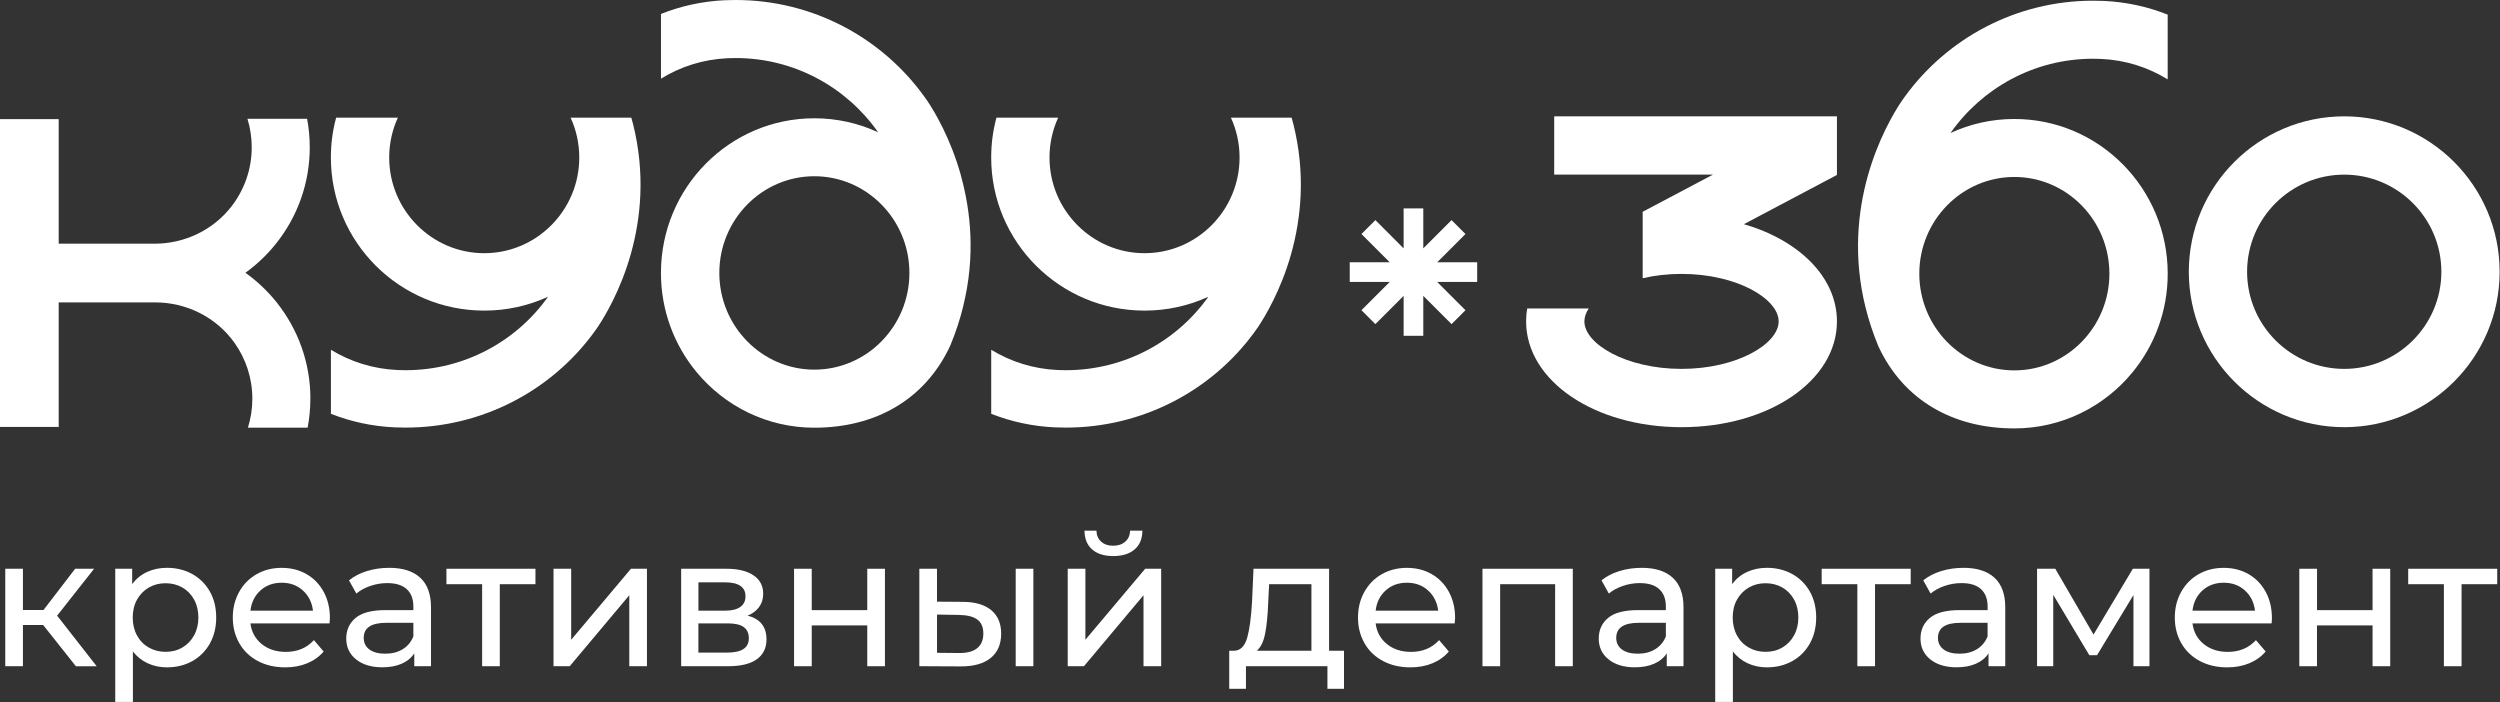
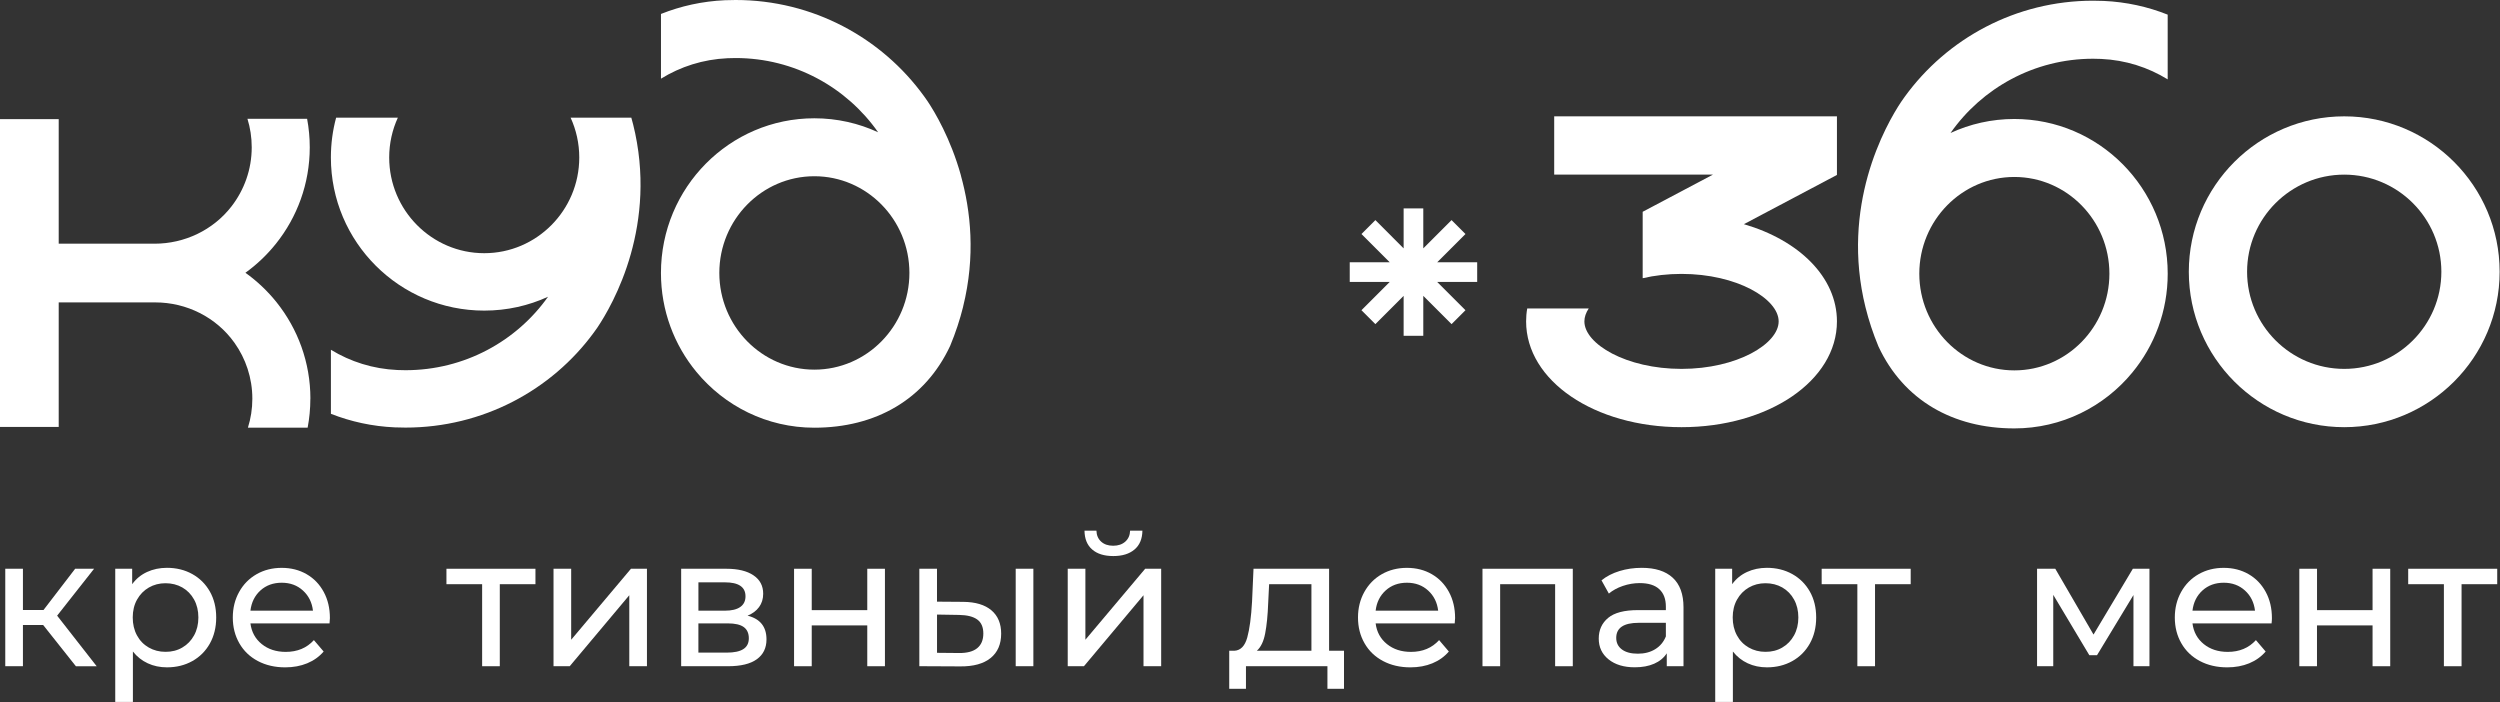
<svg xmlns="http://www.w3.org/2000/svg" viewBox="0 0 274.15 76.983" fill="none">
  <rect x="0" y="0" width="274.15" height="76.983" fill="#333333" stroke="none" />
  <path d="M161.988 28.76H157.604L160.703 25.662L159.177 24.136L156.078 27.237V22.854H153.922V27.237L150.824 24.136L149.297 25.662L152.396 28.76H148.012V30.919H152.396L149.297 34.018L150.824 35.544L153.922 32.445V36.826H156.078V32.445L159.177 35.544L160.703 34.018L157.604 30.919H161.988V28.76Z" fill="white" />
  <path d="M105.376 19.242C104.242 15.174 102.503 12.279 101.725 11.112C101.474 10.738 101.323 10.54 101.323 10.54C96.689 4.146 89.14 0 80.666 0C80.277 0 79.885 0.009 79.492 0.025C77.021 0.136 74.664 0.661 72.483 1.529V8.628C74.611 7.312 77.098 6.506 79.78 6.385C80.073 6.37 80.37 6.364 80.663 6.364C87.129 6.364 92.85 9.589 96.297 14.507C94.166 13.518 91.793 12.971 89.297 12.971C80.011 12.971 72.48 20.567 72.48 29.937C72.48 34.058 73.938 37.836 76.363 40.777C79.446 44.517 84.095 46.902 89.297 46.902C96.016 46.902 101.44 43.822 104.196 37.925C104.801 36.467 105.268 35.037 105.614 33.644C105.614 33.637 105.614 33.634 105.614 33.628C106.989 28.083 106.451 23.128 105.37 19.245L105.376 19.242ZM89.303 40.535C83.557 40.535 78.881 35.778 78.881 29.931C78.881 24.083 83.557 19.326 89.303 19.326C95.049 19.326 99.726 24.083 99.726 29.931C99.726 35.778 95.049 40.535 89.303 40.535Z" fill="white" />
  <path d="M69.416 13.614C69.416 13.614 69.416 13.605 69.416 13.598C69.36 13.367 69.298 13.135 69.23 12.903H62.573C63.182 14.235 63.522 15.715 63.522 17.271C63.522 23.057 58.848 27.765 53.102 27.765C47.356 27.765 42.679 23.057 42.679 17.271C42.679 15.715 43.019 14.235 43.628 12.903H36.86C36.482 14.297 36.285 15.761 36.285 17.271C36.285 26.542 43.816 34.061 53.102 34.061C55.598 34.061 57.967 33.52 60.099 32.541C56.655 37.406 50.93 40.597 44.468 40.597C44.174 40.597 43.878 40.591 43.584 40.576C40.903 40.458 38.416 39.658 36.288 38.355V45.379C38.469 46.235 40.826 46.757 43.297 46.865C43.686 46.881 44.082 46.89 44.468 46.89C52.941 46.89 60.494 42.788 65.125 36.458C65.125 36.458 65.276 36.26 65.527 35.893C66.302 34.734 68.044 31.871 69.178 27.846C70.259 24.003 70.793 19.097 69.422 13.611L69.416 13.614Z" fill="white" />
-   <path d="M141.825 13.614C141.825 13.614 141.825 13.605 141.825 13.598C141.769 13.367 141.707 13.135 141.639 12.903H134.982C135.591 14.235 135.931 15.715 135.931 17.271C135.931 23.057 131.257 27.765 125.511 27.765C119.765 27.765 115.088 23.057 115.088 17.271C115.088 15.715 115.428 14.235 116.037 12.903H109.269C108.892 14.297 108.694 15.761 108.694 17.271C108.694 26.542 116.225 34.061 125.511 34.061C128.007 34.061 130.377 33.52 132.508 32.541C129.064 37.406 123.34 40.597 116.877 40.597C116.584 40.597 116.287 40.591 115.994 40.576C113.312 40.458 110.825 39.658 108.697 38.355V45.379C110.878 46.235 113.235 46.757 115.706 46.865C116.096 46.881 116.491 46.89 116.877 46.89C125.351 46.89 132.903 42.788 137.534 36.458C137.534 36.458 137.685 36.26 137.936 35.893C138.711 34.734 140.453 31.871 141.587 27.846C142.668 24.003 143.203 19.097 141.831 13.611L141.825 13.614Z" fill="white" />
  <path d="M34.033 43.727C34.033 44.811 33.931 45.87 33.736 46.896H27.187C27.502 45.895 27.672 44.83 27.672 43.727C27.672 41.441 26.946 39.322 25.711 37.589C23.718 34.79 20.462 33.162 17.027 33.162H6.438V46.819H0V13.067H6.438V26.724H16.944C20.234 26.724 23.366 25.238 25.383 22.637C26.773 20.842 27.604 18.594 27.604 16.153C27.604 15.066 27.441 14.015 27.135 13.027H33.678C33.866 14.04 33.968 15.087 33.968 16.153C33.968 20.147 32.581 23.823 30.261 26.724C29.294 27.932 28.17 29.007 26.912 29.912C28.201 30.833 29.353 31.926 30.338 33.159C32.652 36.06 34.039 39.732 34.039 43.724L34.033 43.727Z" fill="white" />
  <path d="M257.069 46.844C247.67 46.844 240.025 39.198 240.025 29.801C240.025 20.404 247.67 12.758 257.069 12.758C266.465 12.758 274.11 20.404 274.11 29.801C274.11 39.198 266.465 46.844 257.069 46.844ZM257.069 19.15C251.196 19.15 246.416 23.929 246.416 29.801C246.416 35.673 251.196 40.452 257.069 40.452C262.941 40.452 267.72 35.673 267.72 29.801C267.72 23.929 262.941 19.15 257.069 19.15Z" fill="white" />
  <path d="M201.442 12.755H170.433V19.146H187.846L180.136 23.224V30.508C181.427 30.208 182.864 30.036 184.396 30.036C190.491 30.036 195.047 32.785 195.047 35.244C195.047 37.703 190.491 40.452 184.396 40.452C178.301 40.452 173.744 37.703 173.744 35.244C173.744 34.774 173.911 34.292 174.223 33.823H167.477C167.393 34.286 167.353 34.759 167.353 35.244C167.353 41.749 174.841 46.844 184.396 46.844C193.95 46.844 201.439 41.749 201.439 35.244C201.439 30.403 197.293 26.347 191.235 24.583L201.439 19.183V12.755H201.442Z" fill="white" />
  <path d="M204.577 33.705C204.577 33.705 204.577 33.715 204.577 33.721C204.923 35.114 205.387 36.544 205.995 38.002C208.751 43.899 214.175 46.979 220.894 46.979C226.096 46.979 230.748 44.594 233.828 40.854C236.253 37.913 237.711 34.135 237.711 30.014C237.711 20.645 230.18 13.048 220.894 13.048C218.398 13.048 216.026 13.598 213.894 14.584C217.342 9.666 223.062 6.441 229.528 6.441C229.821 6.441 230.118 6.447 230.412 6.462C233.093 6.583 235.58 7.389 237.708 8.705V1.606C235.53 0.738 233.17 0.213 230.699 0.102C230.307 0.086 229.914 0.077 229.525 0.077C221.051 0.077 213.502 4.223 208.868 10.617C208.868 10.617 208.717 10.815 208.467 11.189C207.691 12.356 205.952 15.251 204.815 19.319C203.734 23.202 203.196 28.157 204.571 33.702L204.577 33.705ZM210.471 30.011C210.471 24.163 215.148 19.406 220.894 19.406C226.64 19.406 231.317 24.163 231.317 30.011C231.317 35.858 226.64 40.616 220.894 40.616C215.148 40.616 210.471 35.858 210.471 30.011Z" fill="white" />
  <path d="M4.733 68.538H2.515V73.058H0.578V62.369H2.515V66.889H4.773L8.242 62.369H10.318L6.265 67.513L10.602 73.061H8.322L4.733 68.538Z" fill="white" />
  <path d="M21.089 62.953C21.908 63.41 22.551 64.05 23.014 64.869C23.477 65.69 23.709 66.635 23.709 67.713C23.709 68.789 23.477 69.74 23.014 70.568C22.551 71.396 21.908 72.038 21.089 72.495C20.268 72.953 19.341 73.181 18.306 73.181C17.54 73.181 16.836 73.033 16.199 72.736C15.56 72.44 15.019 72.01 14.574 71.445V76.972H12.638V62.369H14.494V64.062C14.924 63.469 15.47 63.024 16.128 62.722C16.786 62.419 17.512 62.267 18.306 62.267C19.341 62.267 20.271 62.496 21.089 62.953ZM19.99 71.01C20.533 70.695 20.966 70.25 21.281 69.678C21.596 69.107 21.754 68.452 21.754 67.71C21.754 66.972 21.596 66.314 21.281 65.743C20.966 65.171 20.533 64.733 19.99 64.42C19.446 64.112 18.831 63.957 18.146 63.957C17.472 63.957 16.864 64.115 16.32 64.43C15.776 64.745 15.344 65.187 15.029 65.752C14.713 66.317 14.556 66.969 14.556 67.707C14.556 68.446 14.71 69.104 15.019 69.675C15.328 70.247 15.758 70.691 16.311 71.007C16.86 71.322 17.472 71.479 18.146 71.479C18.831 71.485 19.446 71.328 19.99 71.01Z" fill="white" />
  <path d="M36.137 68.36H27.462C27.583 69.302 27.997 70.059 28.704 70.63C29.412 71.201 30.289 71.486 31.336 71.486C32.612 71.486 33.641 71.056 34.422 70.195L35.491 71.446C35.006 72.011 34.404 72.44 33.687 72.737C32.967 73.033 32.164 73.182 31.278 73.182C30.147 73.182 29.146 72.95 28.272 72.487C27.397 72.023 26.721 71.374 26.245 70.54C25.767 69.706 25.529 68.764 25.529 67.717C25.529 66.682 25.76 65.746 26.224 64.912C26.687 64.078 27.327 63.429 28.139 62.966C28.951 62.503 29.869 62.271 30.891 62.271C31.914 62.271 32.825 62.503 33.625 62.966C34.425 63.429 35.049 64.078 35.5 64.912C35.951 65.746 36.177 66.701 36.177 67.776C36.177 67.921 36.162 68.116 36.137 68.36ZM28.562 64.748C27.938 65.314 27.571 66.052 27.462 66.966H34.32C34.212 66.064 33.848 65.329 33.221 64.758C32.597 64.186 31.818 63.902 30.891 63.902C29.965 63.902 29.186 64.183 28.562 64.748Z" fill="white" />
-   <path d="M46.084 63.355C46.872 64.081 47.264 65.162 47.264 66.602V73.055H45.429V71.643C45.108 72.141 44.644 72.521 44.048 72.783C43.449 73.046 42.741 73.176 41.92 73.176C40.724 73.176 39.763 72.885 39.047 72.308C38.327 71.73 37.969 70.97 37.969 70.028C37.969 69.086 38.311 68.332 38.997 67.76C39.683 67.189 40.774 66.905 42.266 66.905H45.33V66.522C45.33 65.687 45.089 65.048 44.604 64.606C44.119 64.165 43.409 63.942 42.466 63.942C41.833 63.942 41.215 64.047 40.61 64.254C40.004 64.461 39.495 64.742 39.078 65.091L38.272 63.639C38.821 63.195 39.482 62.855 40.249 62.62C41.015 62.385 41.827 62.268 42.689 62.268C44.165 62.268 45.299 62.629 46.084 63.355ZM44.159 71.192C44.697 70.862 45.086 70.396 45.33 69.79V68.298H42.346C40.706 68.298 39.884 68.851 39.884 69.951C39.884 70.488 40.091 70.911 40.508 71.22C40.925 71.529 41.503 71.684 42.244 71.684C42.982 71.687 43.622 71.523 44.159 71.192Z" fill="white" />
  <path d="M58.722 64.063H54.807V73.058H52.871V64.063H48.957V62.37H58.718V64.063H58.722Z" fill="white" />
  <path d="M60.699 62.37H62.635V70.155L69.19 62.37H70.945V73.058H69.008V65.274L62.475 73.058H60.699V62.37Z" fill="white" />
  <path d="M84.053 70.114C84.053 71.057 83.7 71.783 82.993 72.292C82.286 72.805 81.235 73.058 79.836 73.058H74.696V62.37H79.657C80.92 62.37 81.909 62.608 82.622 63.087C83.336 63.566 83.691 64.239 83.691 65.113C83.691 65.678 83.54 66.167 83.237 66.574C82.934 66.985 82.514 67.297 81.977 67.513C83.361 67.862 84.053 68.727 84.053 70.114ZM76.589 66.967H79.493C80.231 66.967 80.793 66.834 81.177 66.562C81.56 66.293 81.751 65.904 81.751 65.391C81.751 64.369 80.997 63.859 79.493 63.859H76.589V66.967ZM81.51 71.183C81.915 70.927 82.116 70.531 82.116 69.994C82.116 69.444 81.93 69.033 81.56 68.764C81.189 68.496 80.608 68.36 79.814 68.36H76.586V71.566H79.691C80.503 71.566 81.109 71.44 81.51 71.183Z" fill="white" />
  <path d="M87.077 62.37H89.014V66.908H95.105V62.37H97.042V73.058H95.105V68.582H89.014V73.058H87.077V62.37Z" fill="white" />
  <path d="M108.719 66.927C109.432 67.532 109.788 68.385 109.788 69.487C109.788 70.643 109.402 71.536 108.629 72.16C107.857 72.784 106.751 73.089 105.312 73.077L100.814 73.055V62.367H102.751V65.978L105.636 66C106.977 66.012 108.005 66.321 108.719 66.927ZM107.156 71.082C107.607 70.72 107.832 70.179 107.832 69.469C107.832 68.771 107.61 68.258 107.168 67.937C106.723 67.616 106.059 67.446 105.173 67.433L102.754 67.393V71.588L105.173 71.61C106.044 71.619 106.705 71.446 107.156 71.082ZM111.382 62.37H113.319V73.059H111.382V62.37Z" fill="white" />
  <path d="M117.087 62.37H119.024V70.154L125.58 62.37H127.334V73.058H125.397V65.274L118.864 73.058H117.087V62.37ZM119.772 60.26C119.219 59.784 118.938 59.092 118.926 58.193H120.235C120.248 58.691 120.421 59.092 120.748 59.392C121.079 59.695 121.517 59.846 122.07 59.846C122.62 59.846 123.065 59.695 123.402 59.392C123.739 59.089 123.911 58.691 123.927 58.193H125.277C125.264 59.095 124.974 59.784 124.409 60.26C123.843 60.739 123.071 60.977 122.089 60.977C121.094 60.977 120.322 60.739 119.772 60.26Z" fill="white" />
  <path d="M147.383 71.363V75.536H145.566V73.055H136.632V75.536H134.797V71.363H135.363C136.049 71.322 136.518 70.837 136.774 69.911C137.031 68.984 137.204 67.671 137.3 65.978L137.46 62.367H145.748V71.363H147.383ZM138.739 69.457C138.572 70.337 138.266 70.973 137.822 71.363H143.811V64.063H139.172L139.07 66.12C139.02 67.464 138.909 68.576 138.739 69.457Z" fill="white" />
  <path d="M159.523 68.36H150.852C150.972 69.302 151.386 70.059 152.094 70.63C152.801 71.202 153.678 71.486 154.726 71.486C156.001 71.486 157.03 71.057 157.812 70.195L158.88 71.446C158.396 72.011 157.793 72.441 157.077 72.737C156.357 73.034 155.554 73.182 154.667 73.182C153.536 73.182 152.535 72.95 151.661 72.487C150.787 72.024 150.11 71.375 149.635 70.541C149.156 69.707 148.918 68.765 148.918 67.717C148.918 66.683 149.15 65.747 149.613 64.913C150.076 64.079 150.716 63.43 151.528 62.966C152.341 62.503 153.258 62.271 154.281 62.271C155.303 62.271 156.215 62.503 157.015 62.966C157.815 63.43 158.439 64.079 158.89 64.913C159.341 65.747 159.566 66.701 159.566 67.776C159.563 67.921 159.551 68.116 159.523 68.36ZM151.952 64.749C151.328 65.314 150.96 66.052 150.852 66.967H157.71C157.602 66.065 157.237 65.33 156.61 64.758C155.986 64.187 155.208 63.902 154.281 63.902C153.351 63.902 152.576 64.184 151.952 64.749Z" fill="white" />
  <path d="M172.472 62.37V73.058H170.536V64.063H164.506V73.058H162.569V62.37H172.472Z" fill="white" />
  <path d="M183.433 63.355C184.22 64.081 184.613 65.162 184.613 66.602V73.055H182.778V71.643C182.457 72.141 181.993 72.521 181.397 72.783C180.798 73.046 180.09 73.176 179.269 73.176C178.073 73.176 177.113 72.885 176.396 72.308C175.676 71.73 175.318 70.97 175.318 70.028C175.318 69.086 175.661 68.332 176.346 67.76C177.032 67.189 178.123 66.905 179.615 66.905H182.679V66.522C182.679 65.687 182.438 65.048 181.953 64.606C181.468 64.162 180.758 63.942 179.815 63.942C179.182 63.942 178.564 64.047 177.959 64.254C177.353 64.461 176.844 64.742 176.427 65.091L175.62 63.639C176.17 63.195 176.831 62.855 177.597 62.62C178.364 62.385 179.176 62.268 180.038 62.268C181.514 62.268 182.648 62.629 183.433 63.355ZM181.508 71.192C182.046 70.862 182.435 70.396 182.679 69.79V68.298H179.695C178.055 68.298 177.236 68.851 177.236 69.951C177.236 70.488 177.443 70.911 177.86 71.22C178.277 71.529 178.855 71.684 179.596 71.684C180.331 71.687 180.971 71.523 181.508 71.192Z" fill="white" />
  <path d="M196.543 62.953C197.361 63.41 198.004 64.05 198.467 64.869C198.931 65.69 199.162 66.635 199.162 67.713C199.162 68.789 198.931 69.74 198.467 70.568C198.004 71.396 197.361 72.038 196.543 72.495C195.721 72.953 194.794 73.181 193.759 73.181C192.993 73.181 192.289 73.033 191.652 72.736C191.013 72.44 190.472 72.01 190.028 71.445V76.972H188.091V62.369H189.947V64.062C190.377 63.469 190.923 63.024 191.581 62.722C192.239 62.419 192.965 62.267 193.759 62.267C194.794 62.267 195.721 62.496 196.543 62.953ZM195.443 71.01C195.987 70.695 196.419 70.25 196.734 69.678C197.049 69.107 197.207 68.452 197.207 67.71C197.207 66.972 197.049 66.314 196.734 65.743C196.419 65.171 195.987 64.733 195.443 64.42C194.899 64.112 194.284 63.957 193.598 63.957C192.925 63.957 192.317 64.115 191.773 64.43C191.229 64.745 190.797 65.187 190.482 65.752C190.166 66.317 190.009 66.969 190.009 67.707C190.009 68.446 190.163 69.104 190.472 69.675C190.781 70.247 191.211 70.691 191.764 71.007C192.313 71.322 192.925 71.479 193.598 71.479C194.284 71.485 194.899 71.328 195.443 71.01Z" fill="white" />
  <path d="M209.529 64.063H205.615V73.058H203.678V64.063H199.764V62.37H209.526V64.063H209.529Z" fill="white" />
-   <path d="M218.716 63.355C219.504 64.081 219.896 65.162 219.896 66.602V73.055H218.061V71.643C217.74 72.141 217.277 72.521 216.681 72.783C216.081 73.046 215.374 73.176 214.552 73.176C213.357 73.176 212.396 72.885 211.679 72.308C210.959 71.73 210.601 70.97 210.601 70.028C210.601 69.086 210.944 68.332 211.63 67.76C212.316 67.189 213.406 66.905 214.898 66.905H217.963V66.522C217.963 65.687 217.722 65.048 217.237 64.606C216.752 64.162 216.041 63.942 215.099 63.942C214.466 63.942 213.848 64.047 213.242 64.254C212.637 64.461 212.127 64.742 211.71 65.091L210.904 63.639C211.454 63.195 212.115 62.855 212.881 62.62C213.647 62.385 214.459 62.268 215.321 62.268C216.798 62.268 217.929 62.629 218.716 63.355ZM216.789 71.192C217.326 70.862 217.715 70.396 217.959 69.79V68.298H214.975C213.335 68.298 212.516 68.851 212.516 69.951C212.516 70.488 212.723 70.911 213.14 71.22C213.557 71.529 214.135 71.684 214.876 71.684C215.615 71.687 216.251 71.523 216.789 71.192Z" fill="white" />
  <path d="M235.71 62.37V73.058H233.955V65.252L229.961 71.847H229.114L225.16 65.23V73.055H223.384V62.366H225.38L229.575 69.586L233.89 62.366H235.71V62.37Z" fill="white" />
  <path d="M249.101 68.36H240.426C240.547 69.302 240.961 70.059 241.665 70.63C242.373 71.201 243.25 71.486 244.297 71.486C245.573 71.486 246.602 71.056 247.383 70.195L248.452 71.446C247.967 72.011 247.365 72.44 246.648 72.737C245.928 73.033 245.125 73.182 244.238 73.182C243.108 73.182 242.107 72.95 241.233 72.487C240.358 72.023 239.682 71.374 239.206 70.54C238.727 69.706 238.49 68.764 238.49 67.717C238.49 66.682 238.721 65.746 239.185 64.912C239.648 64.078 240.287 63.429 241.1 62.966C241.912 62.503 242.83 62.271 243.852 62.271C244.875 62.271 245.786 62.503 246.586 62.966C247.386 63.429 248.01 64.078 248.461 64.912C248.912 65.746 249.138 66.701 249.138 67.776C249.141 67.921 249.128 68.116 249.101 68.36ZM241.526 64.748C240.902 65.314 240.535 66.052 240.426 66.966H247.284C247.176 66.064 246.812 65.329 246.185 64.758C245.56 64.186 244.782 63.902 243.855 63.902C242.929 63.902 242.153 64.183 241.526 64.748Z" fill="white" />
  <path d="M252.148 62.37H254.085V66.908H260.175V62.37H262.112V73.058H260.175V68.582H254.08V73.058H252.143V62.37H252.148Z" fill="white" />
  <path d="M273.847 64.063H269.934V73.058H267.997V64.063H264.083V62.37H273.845V64.063H273.847Z" fill="white" />
</svg>